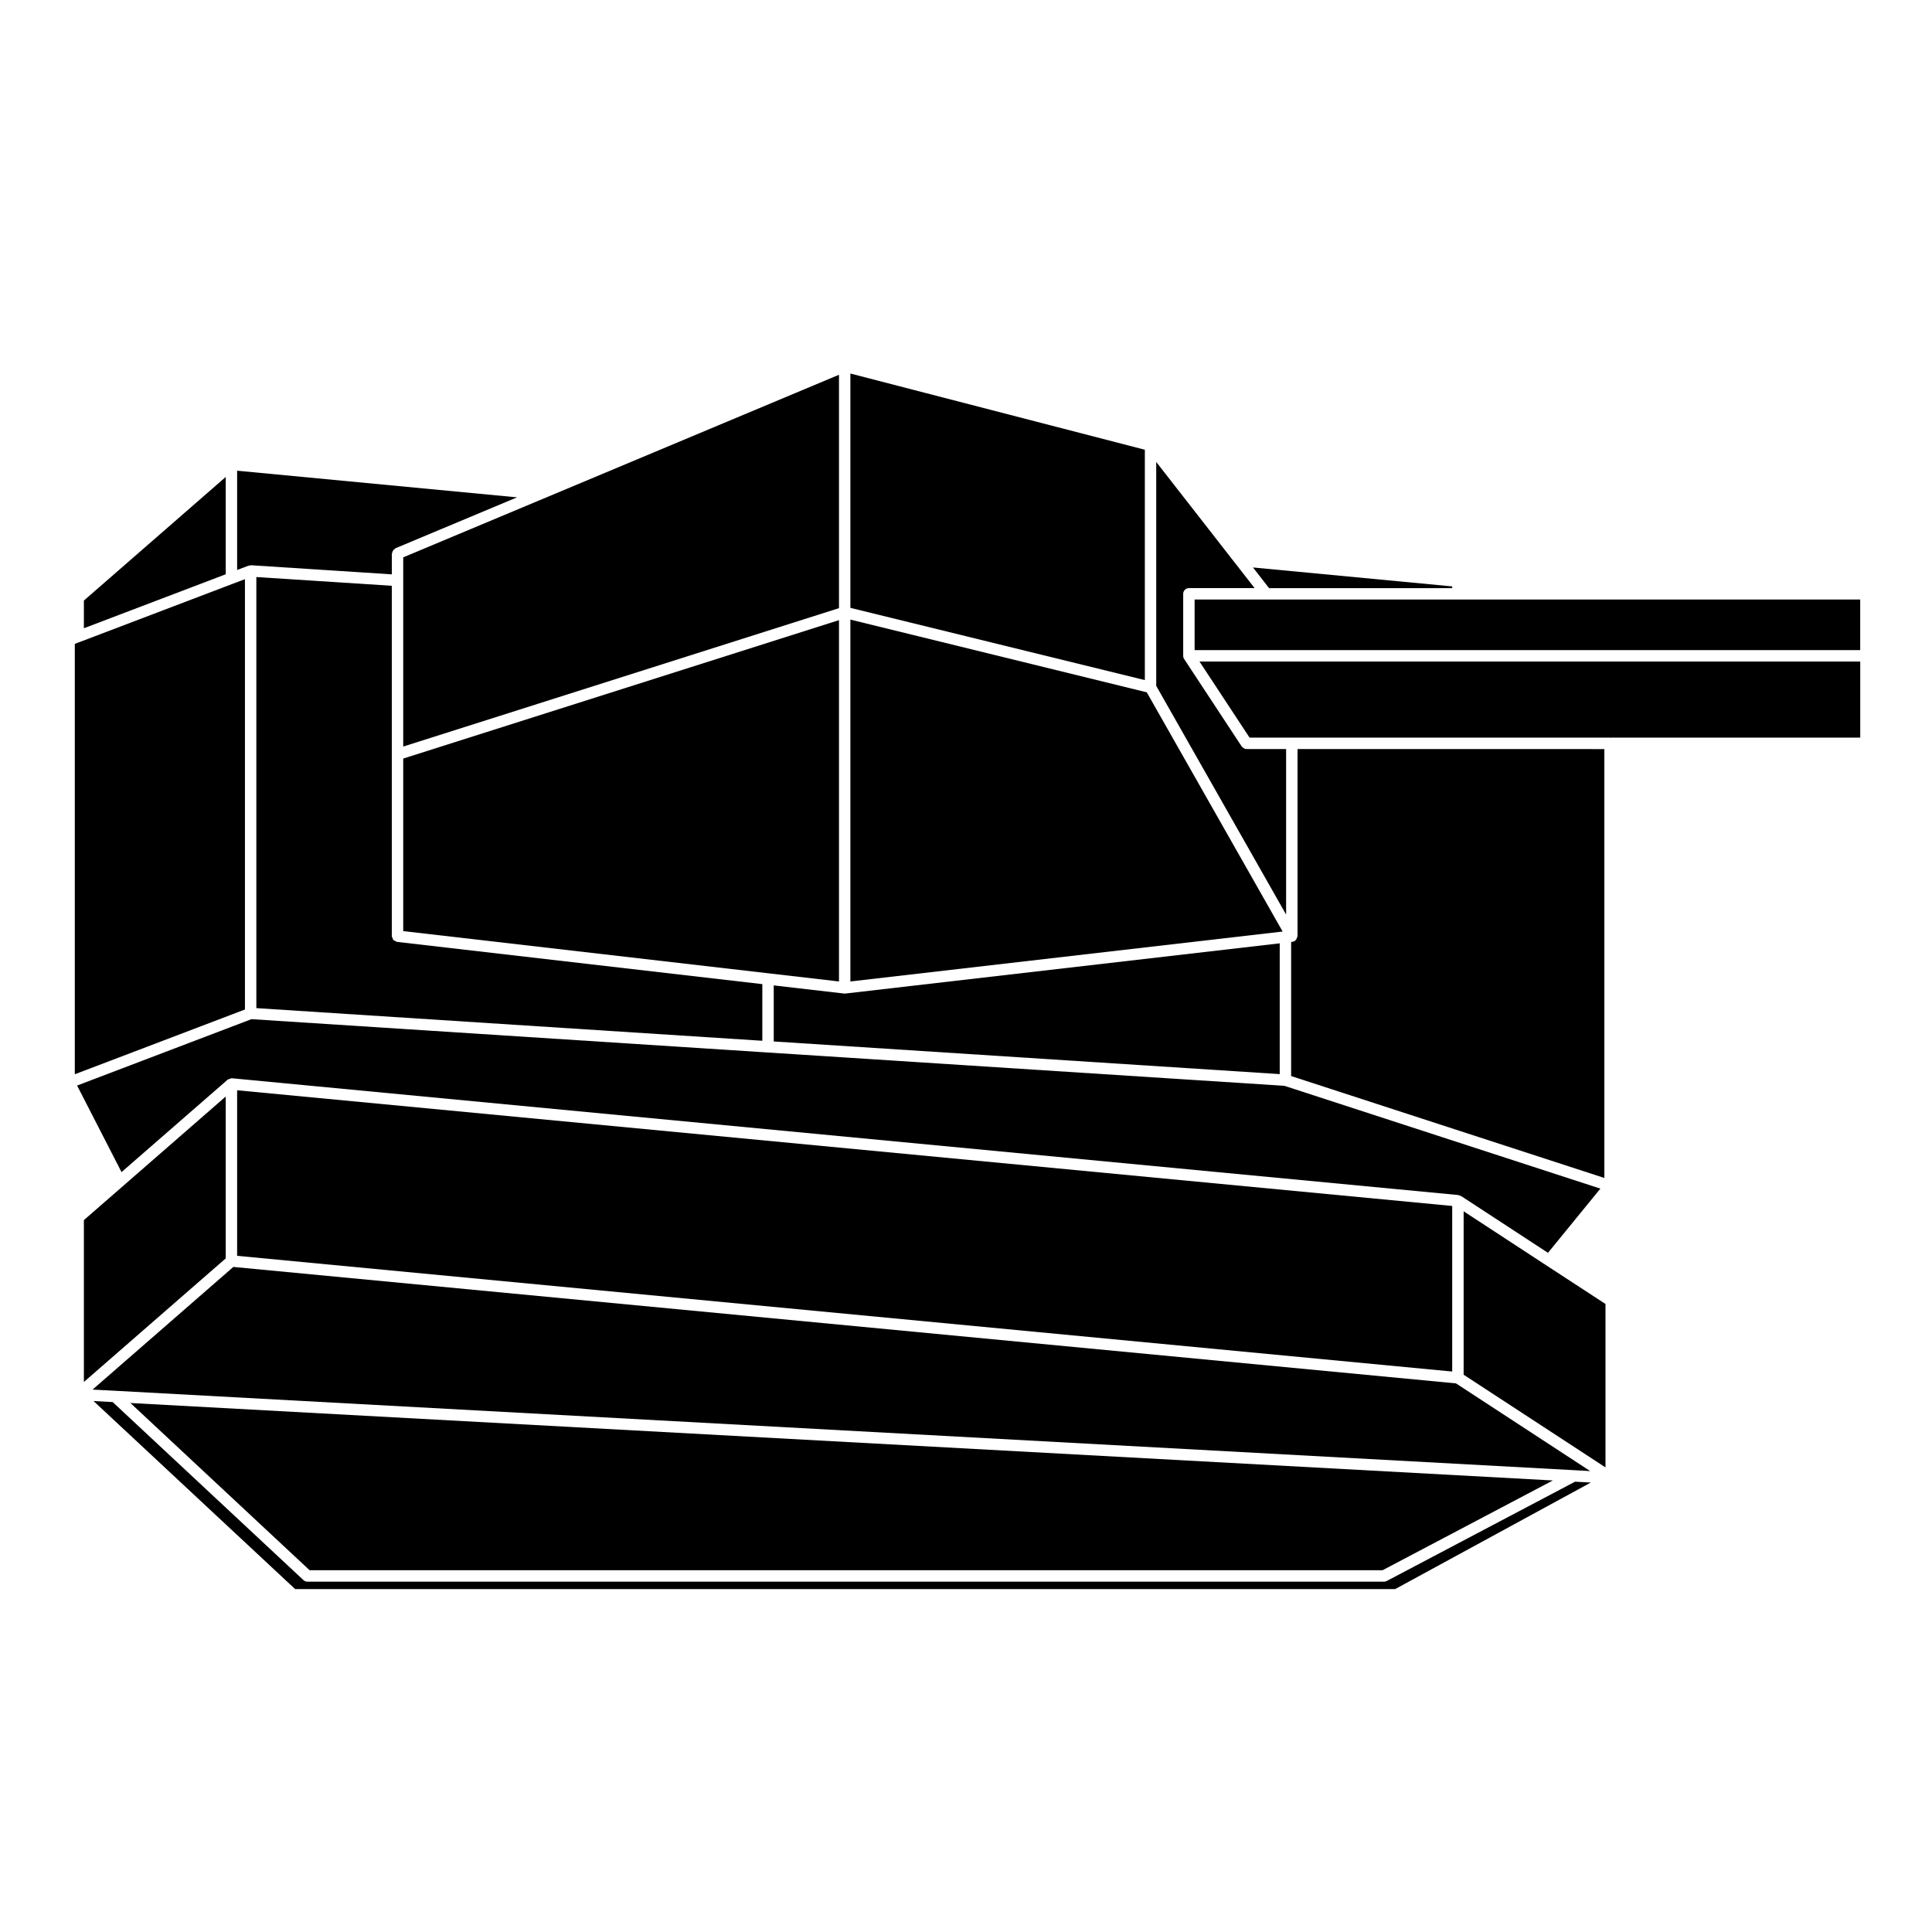
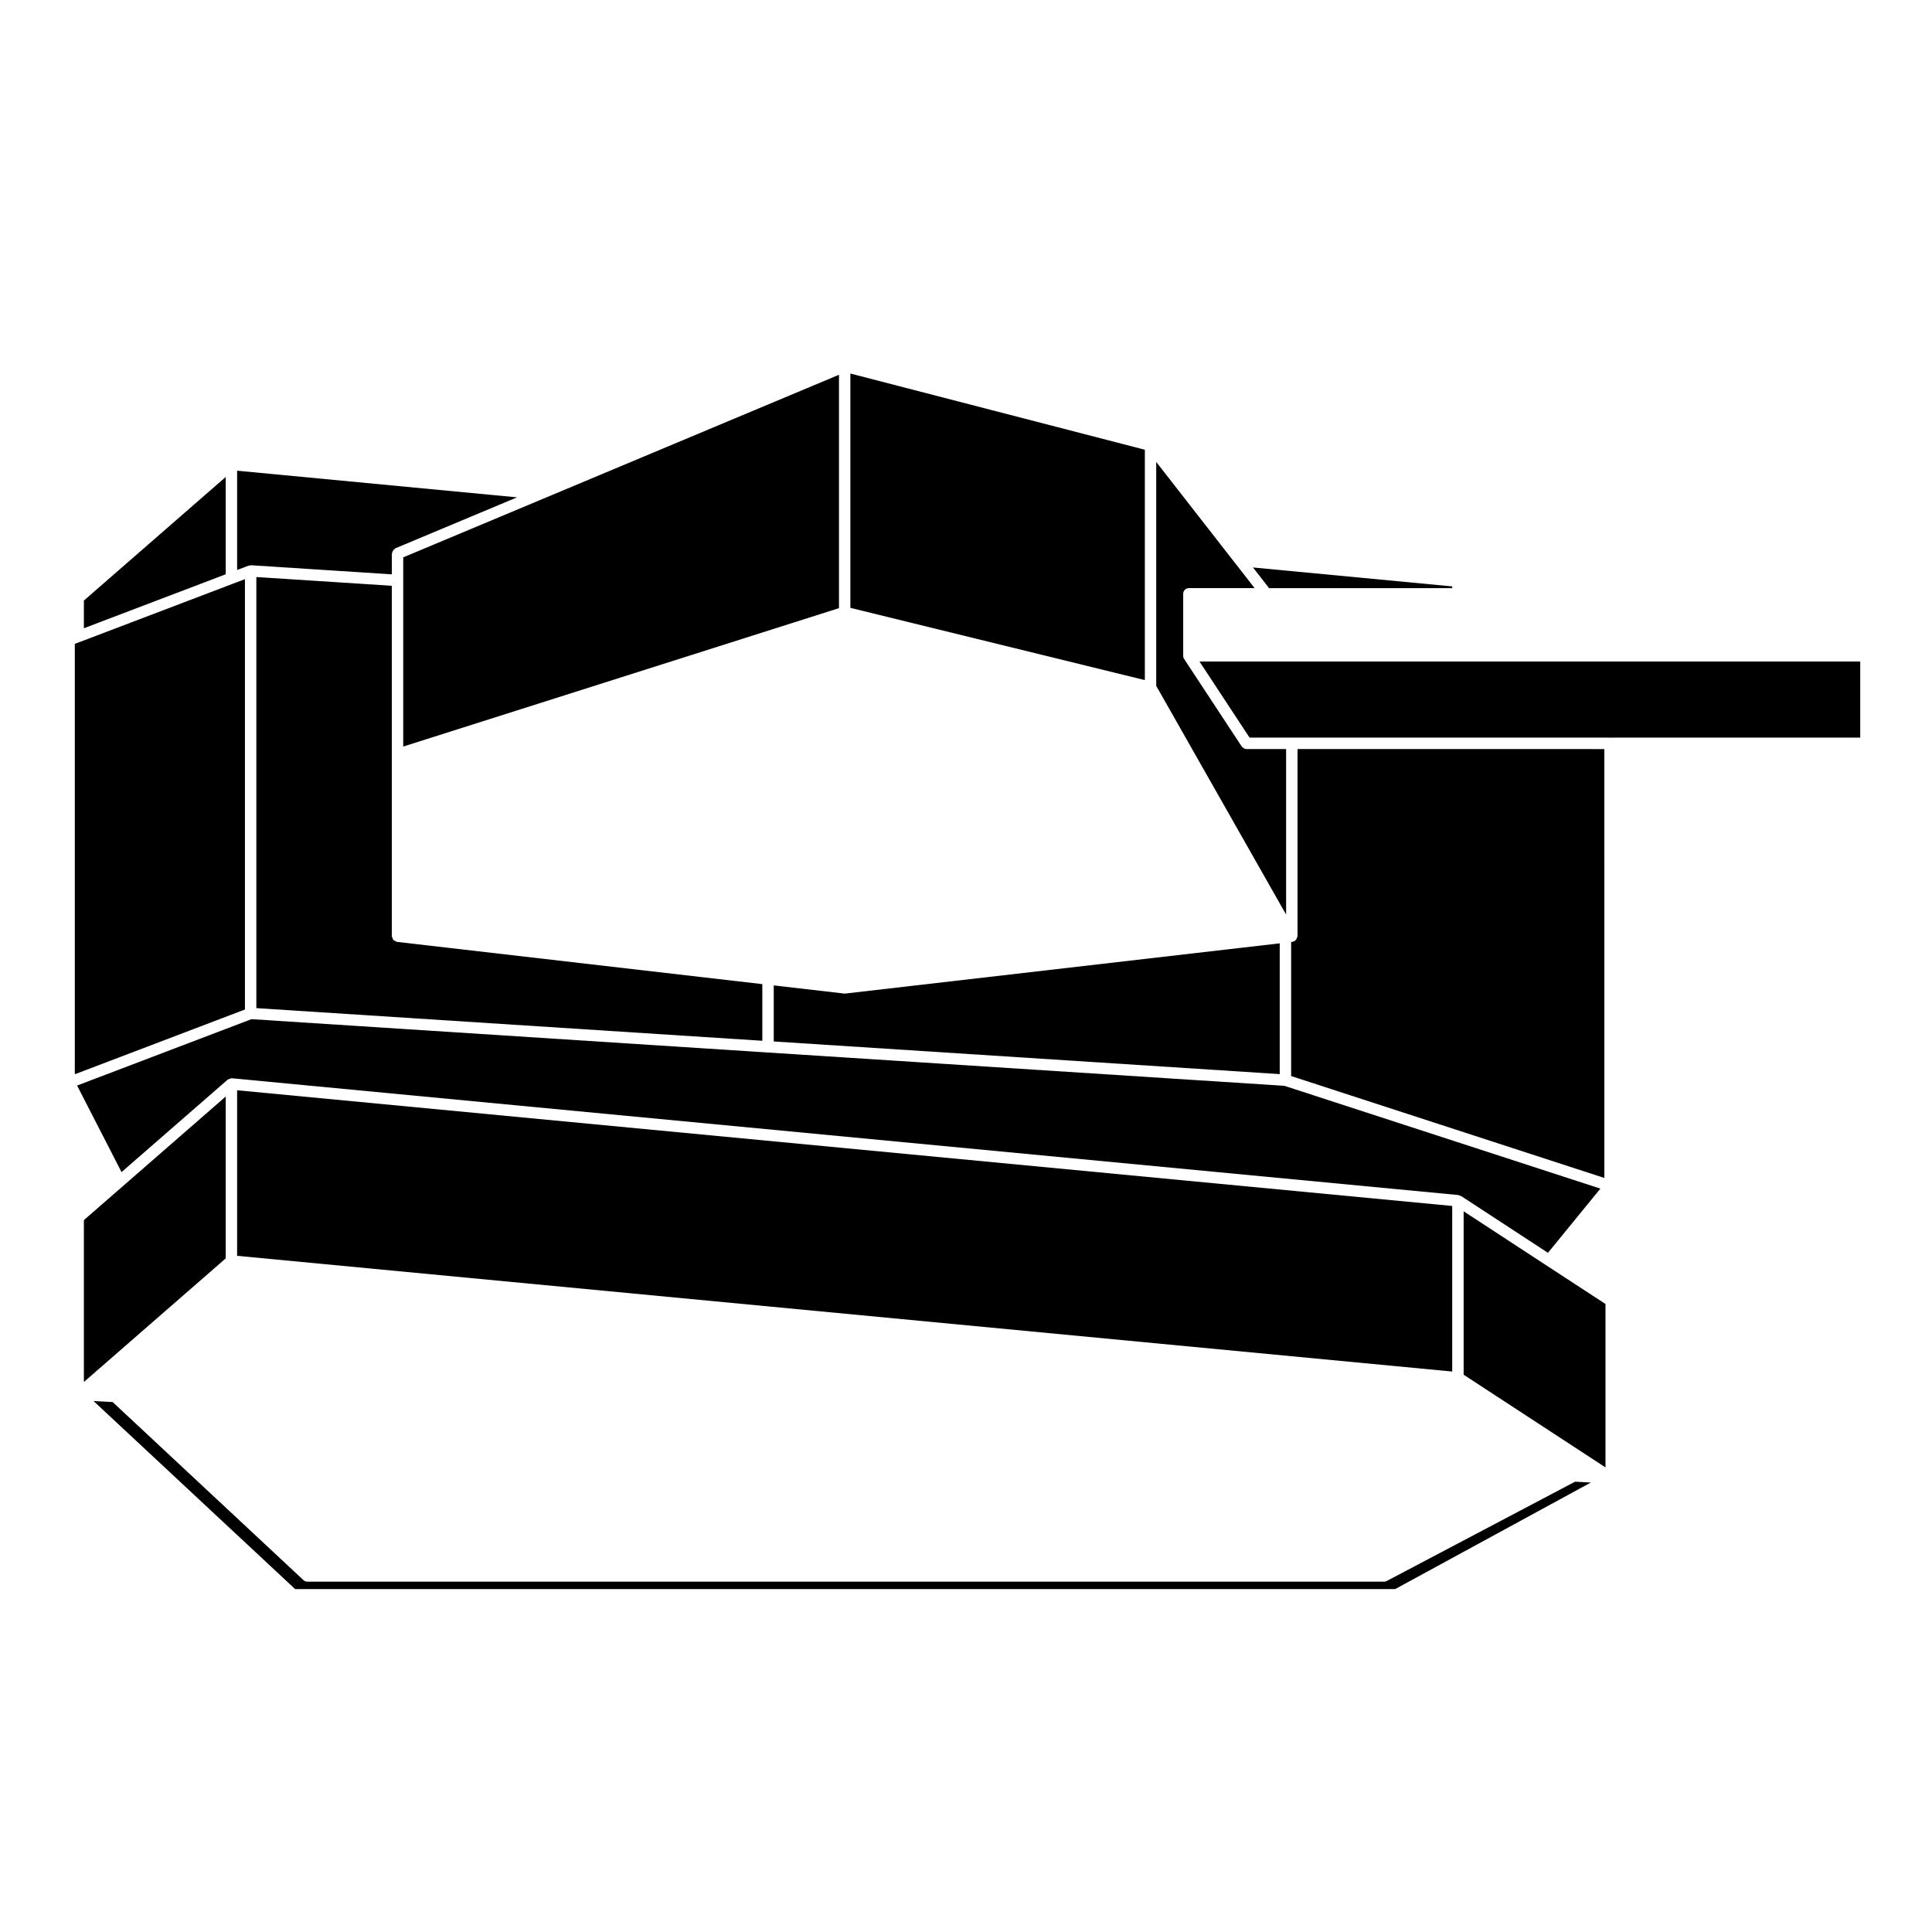
<svg xmlns="http://www.w3.org/2000/svg" fill="#000000" width="800px" height="800px" version="1.1" viewBox="144 144 512 512">
  <g>
    <path d="m528.85 507.47v-43.879l-322.01-30.66v43.875z" />
    <path d="m528.85 299.86v-0.457l-52.797-5.019 4.258 5.477z" />
    <path d="m471.54 293.51-0.031-0.031-21.098-27.059v59.34l34.422 60.613v-43.867h-10.508c-0.352 0-0.672-0.16-0.945-0.395-0.059-0.051-0.105-0.086-0.156-0.141-0.051-0.055-0.117-0.082-0.156-0.141l-15.262-23.195c-0.168-0.246-0.246-0.535-0.246-0.832v-16.43c0-0.836 0.672-1.512 1.508-1.512h17.418l-4.945-6.352v0z" />
    <path d="m369.36 242.99v62.098l78.035 19.145v-61.047z" />
    <path d="m250.86 291.7v50.145l115.48-36.68v-61.848l-78.605 32.941z" />
-     <path d="m366.34 404.1v-95.758l-115.48 36.684v45.727l96.848 11.191z" />
    <path d="m367.86 407.31c-0.055 0-0.109 0-0.172-0.012l-18.637-2.156v14.855l134.09 8.652v-34.656l-115.11 13.305c-0.066 0.012-0.125 0.012-0.176 0.012z" />
-     <path d="m369.36 404.1 114.55-13.234-36.004-63.395-78.547-19.27z" />
    <path d="m210.17 293.9c0.098-0.02 0.156-0.105 0.258-0.105 0.02 0 0.031 0.02 0.047 0.02 0.023 0 0.035-0.02 0.055-0.02l37.316 2.414v-5.5c0-0.105 0.098-0.172 0.109-0.277 0.039-0.195 0.102-0.344 0.211-0.516 0.109-0.172 0.227-0.289 0.395-0.395 0.086-0.059 0.105-0.172 0.207-0.211l32.25-13.508-74.176-7.062v26.309l3.047-1.152c0.094-0.043 0.18 0.02 0.281 0.004z" />
    <path d="m247.84 299.24-35.906-2.316v114.24l134.09 8.652v-15.012l-96.848-11.199c-0.176-0.02-0.281-0.168-0.434-0.242-0.18-0.09-0.367-0.125-0.5-0.277-0.137-0.145-0.152-0.336-0.223-0.527-0.055-0.156-0.188-0.277-0.188-0.453v-92.863z" />
    <path d="m203.82 270.4-37.59 32.754v7.34l37.59-14.305z" />
-     <path d="m174.57 512.57 386.59 21.043 4.262 0.238-35.574-23.242-324.01-30.859-37.309 32.504 6.039 0.316z" />
-     <path d="m510.39 560.13 45.137-23.793-376.97-20.527 47.496 44.32z" />
    <path d="m511.48 562.99c-0.227 0.117-0.465 0.168-0.711 0.168h-285.31c-0.367 0-0.734-0.125-1.031-0.402l-50.57-47.195-5.059-0.266 53.418 49.832h291.51l51.855-28.238-4.172-0.227z" />
    <path d="m208.91 297.49-3.055 1.152-40.605 15.453h-0.012l-1.414 0.535v114.06l45.086-17.16z" />
    <path d="m203.82 434.59-27.074 23.59-10.516 9.16v42.895l37.59-32.75z" />
    <path d="m531.88 465.01v43.305l37.59 24.562v-43.309l-15.754-10.281z" />
    <path d="m204.31 430.14c0.156-0.145 0.398-0.156 0.613-0.227 0.141-0.039 0.246-0.168 0.402-0.168 0.02 0 0.035 0.02 0.055 0.031 0.023 0 0.039-0.02 0.066-0.012 0.012 0 0.016-0.012 0.023-0.012l325.04 30.949c0.125 0.02 0.207 0.125 0.324 0.176 0.117 0.039 0.246 0 0.352 0.07l23.043 15.062 13.887-17.012-83.75-27.246-136.93-8.828-136.79-8.836-46.215 17.594 11.777 22.938z" />
-     <path d="m530.36 302.88h-69.777v13.406h176.39v-13.406z" />
    <path d="m475.15 339.48h95.527c0.07 0 0.137 0.031 0.207 0.039 0.031-0.004 0.051-0.039 0.09-0.039h66.008v-20.176h-175.11z" />
    <path d="m569.17 371.65v-29.137l-81.309-0.004v49.59c0 0.074-0.07 0.117-0.082 0.191-0.031 0.172-0.09 0.297-0.168 0.449-0.059 0.121-0.07 0.242-0.156 0.336-0.07 0.082-0.145 0.105-0.238 0.168-0.059 0.051-0.059 0.125-0.125 0.168-0.137 0.082-0.289 0.086-0.434 0.109-0.059 0.016-0.082 0.07-0.125 0.074l-0.371 0.047v35.523l83.012 27.008v-84.523z" />
  </g>
</svg>